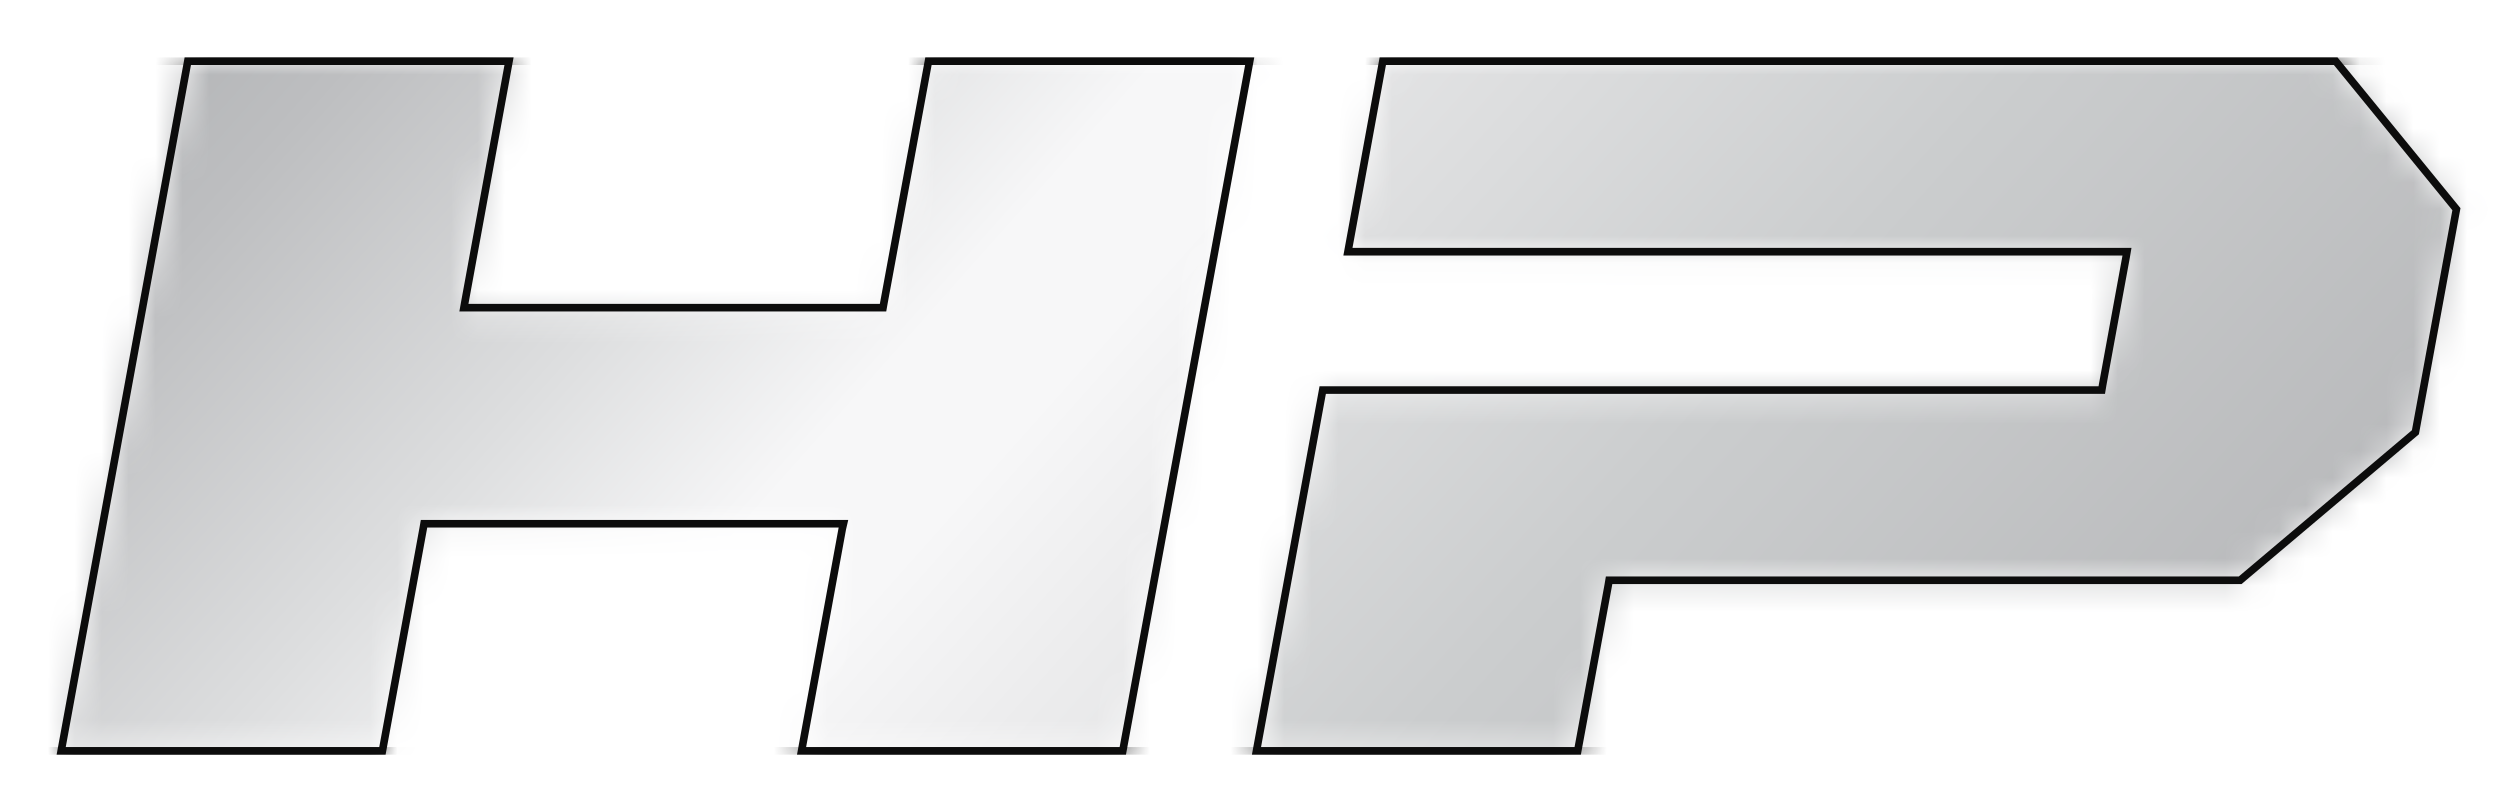
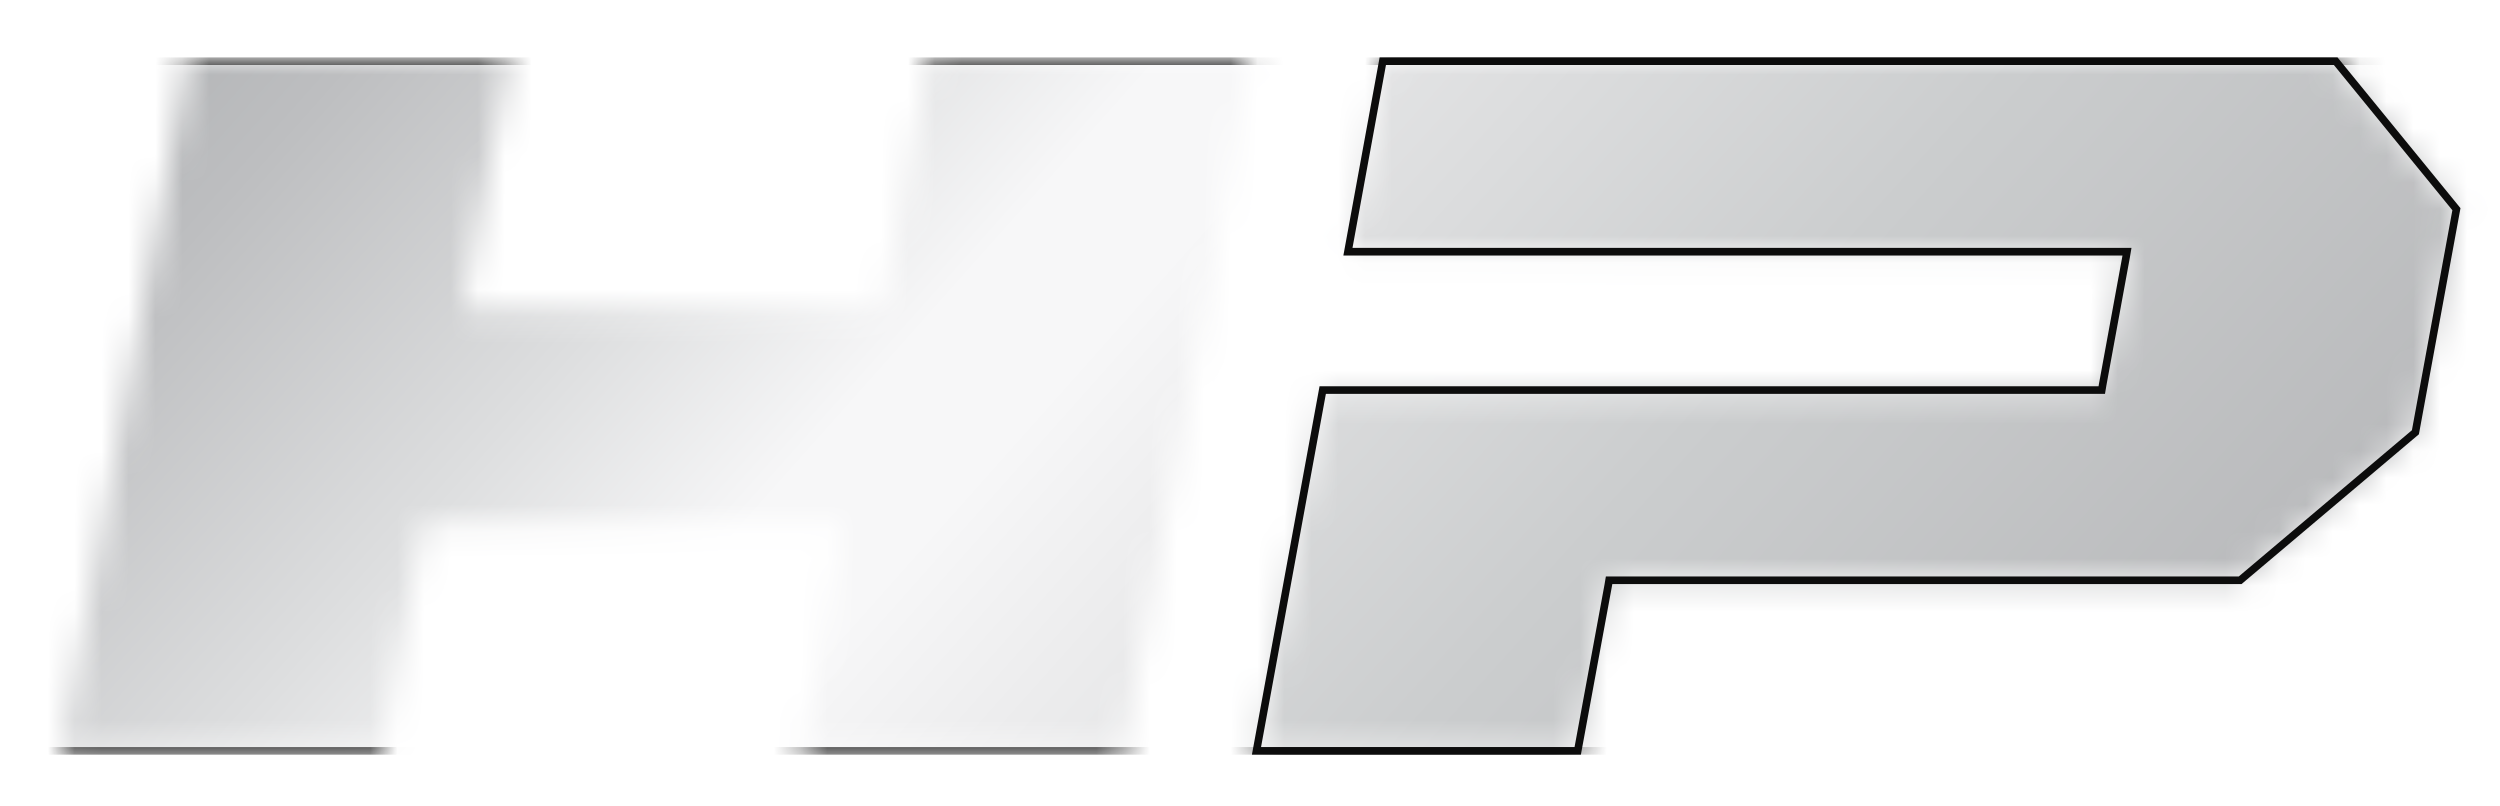
<svg xmlns="http://www.w3.org/2000/svg" width="93" height="30" viewBox="0 0 93 30" fill="none">
  <g filter="url(#filter0_d_2156_132021)">
    <mask id="mask0_2156_132021" style="mask-type:luminance" maskUnits="userSpaceOnUse" x="1" y="1" width="45" height="26">
      <path d="M28.542 26.656L30.058 18.391L30.101 18.206H29.905H14.695H14.498L14.466 18.391L12.95 26.656H1L5.71 1H17.66L16.014 9.984L15.981 10.17H16.178H31.377H31.573L31.606 9.984L33.263 1H45.213L40.492 26.656H28.542Z" fill="white" />
    </mask>
    <g mask="url(#mask0_2156_132021)">
      <path d="M1 1H49.924L45.214 26.656H-3.721L1 1Z" fill="url(#paint0_linear_2156_132021)" stroke="#0C0C0C" stroke-width="0.283" stroke-miterlimit="10" />
    </g>
-     <path d="M28.542 26.656L30.058 18.391L30.101 18.206H29.905H14.695H14.498L14.466 18.391L12.95 26.656H1L5.71 1H17.66L16.014 9.984L15.981 10.17H16.178H31.377H31.573L31.606 9.984L33.263 1H45.213L40.492 26.656H28.542Z" stroke="#0C0C0C" stroke-width="0.283" stroke-miterlimit="10" />
    <mask id="mask1_2156_132021" style="mask-type:luminance" maskUnits="userSpaceOnUse" x="45" y="1" width="46" height="26">
      <path d="M62.311 1H50.164L48.867 8.087H77.848L77.815 8.283L76.943 13.037L76.91 13.234H47.929L45.465 26.656H57.415L58.549 20.506L58.582 20.31H82.057C84.227 18.478 86.407 16.636 88.577 14.804L90.103 6.506C88.61 4.674 87.105 2.832 85.611 1H62.332H62.311Z" fill="white" />
    </mask>
    <g mask="url(#mask1_2156_132021)">
      <path d="M45.454 1H94.802L90.092 26.656H40.732L45.454 1Z" fill="url(#paint1_linear_2156_132021)" stroke="#0C0C0C" stroke-width="0.283" stroke-miterlimit="10" />
    </g>
    <path d="M62.311 1H50.164L48.867 8.087H77.848L77.815 8.283L76.943 13.037L76.91 13.234H47.929L45.465 26.656H57.415L58.549 20.506L58.582 20.31H82.057C84.227 18.478 86.407 16.636 88.577 14.804L90.103 6.506C88.61 4.674 87.105 2.832 85.611 1H62.332H62.311Z" stroke="#0C0C0C" stroke-width="0.283" stroke-miterlimit="10" />
  </g>
  <defs>
    <filter id="filter0_d_2156_132021" x="0.819" y="0.847" width="91.997" height="28.512" filterUnits="userSpaceOnUse" color-interpolation-filters="sRGB">
      <feFlood flood-opacity="0" result="BackgroundImageFix" />
      <feColorMatrix in="SourceAlpha" type="matrix" values="0 0 0 0 0 0 0 0 0 0 0 0 0 0 0 0 0 0 127 0" result="hardAlpha" />
      <feOffset dx="1.276" dy="1.276" />
      <feGaussianBlur stdDeviation="0.643" />
      <feColorMatrix type="matrix" values="0 0 0 0 0.137 0 0 0 0 0.122 0 0 0 0 0.125 0 0 0 0.75 0" />
      <feBlend mode="normal" in2="BackgroundImageFix" result="effect1_dropShadow_2156_132021" />
      <feBlend mode="normal" in="SourceGraphic" in2="effect1_dropShadow_2156_132021" result="shape" />
    </filter>
    <linearGradient id="paint0_linear_2156_132021" x1="-6.025" y1="9.999" x2="70.67" y2="78.311" gradientUnits="userSpaceOnUse">
      <stop stop-color="#B1B3B5" />
      <stop offset="0.07" stop-color="#BDBEC0" />
      <stop offset="0.2" stop-color="#DDDEDF" />
      <stop offset="0.29" stop-color="#F7F7F8" />
      <stop offset="0.34" stop-color="#F7F7F8" />
      <stop offset="0.41" stop-color="#ECECED" />
      <stop offset="0.65" stop-color="#CBCDCE" />
      <stop offset="0.86" stop-color="#B8B9BB" />
      <stop offset="1" stop-color="#B1B3B5" />
    </linearGradient>
    <linearGradient id="paint1_linear_2156_132021" x1="-13.483" y1="-1.506" x2="62.52" y2="67.15" gradientUnits="userSpaceOnUse">
      <stop stop-color="#B1B3B5" />
      <stop offset="0.07" stop-color="#BDBEC0" />
      <stop offset="0.2" stop-color="#DDDEDF" />
      <stop offset="0.29" stop-color="#F7F7F8" />
      <stop offset="0.34" stop-color="#F7F7F8" />
      <stop offset="0.41" stop-color="#ECECED" />
      <stop offset="0.65" stop-color="#CBCDCE" />
      <stop offset="0.86" stop-color="#B8B9BB" />
      <stop offset="1" stop-color="#B1B3B5" />
    </linearGradient>
  </defs>
</svg>